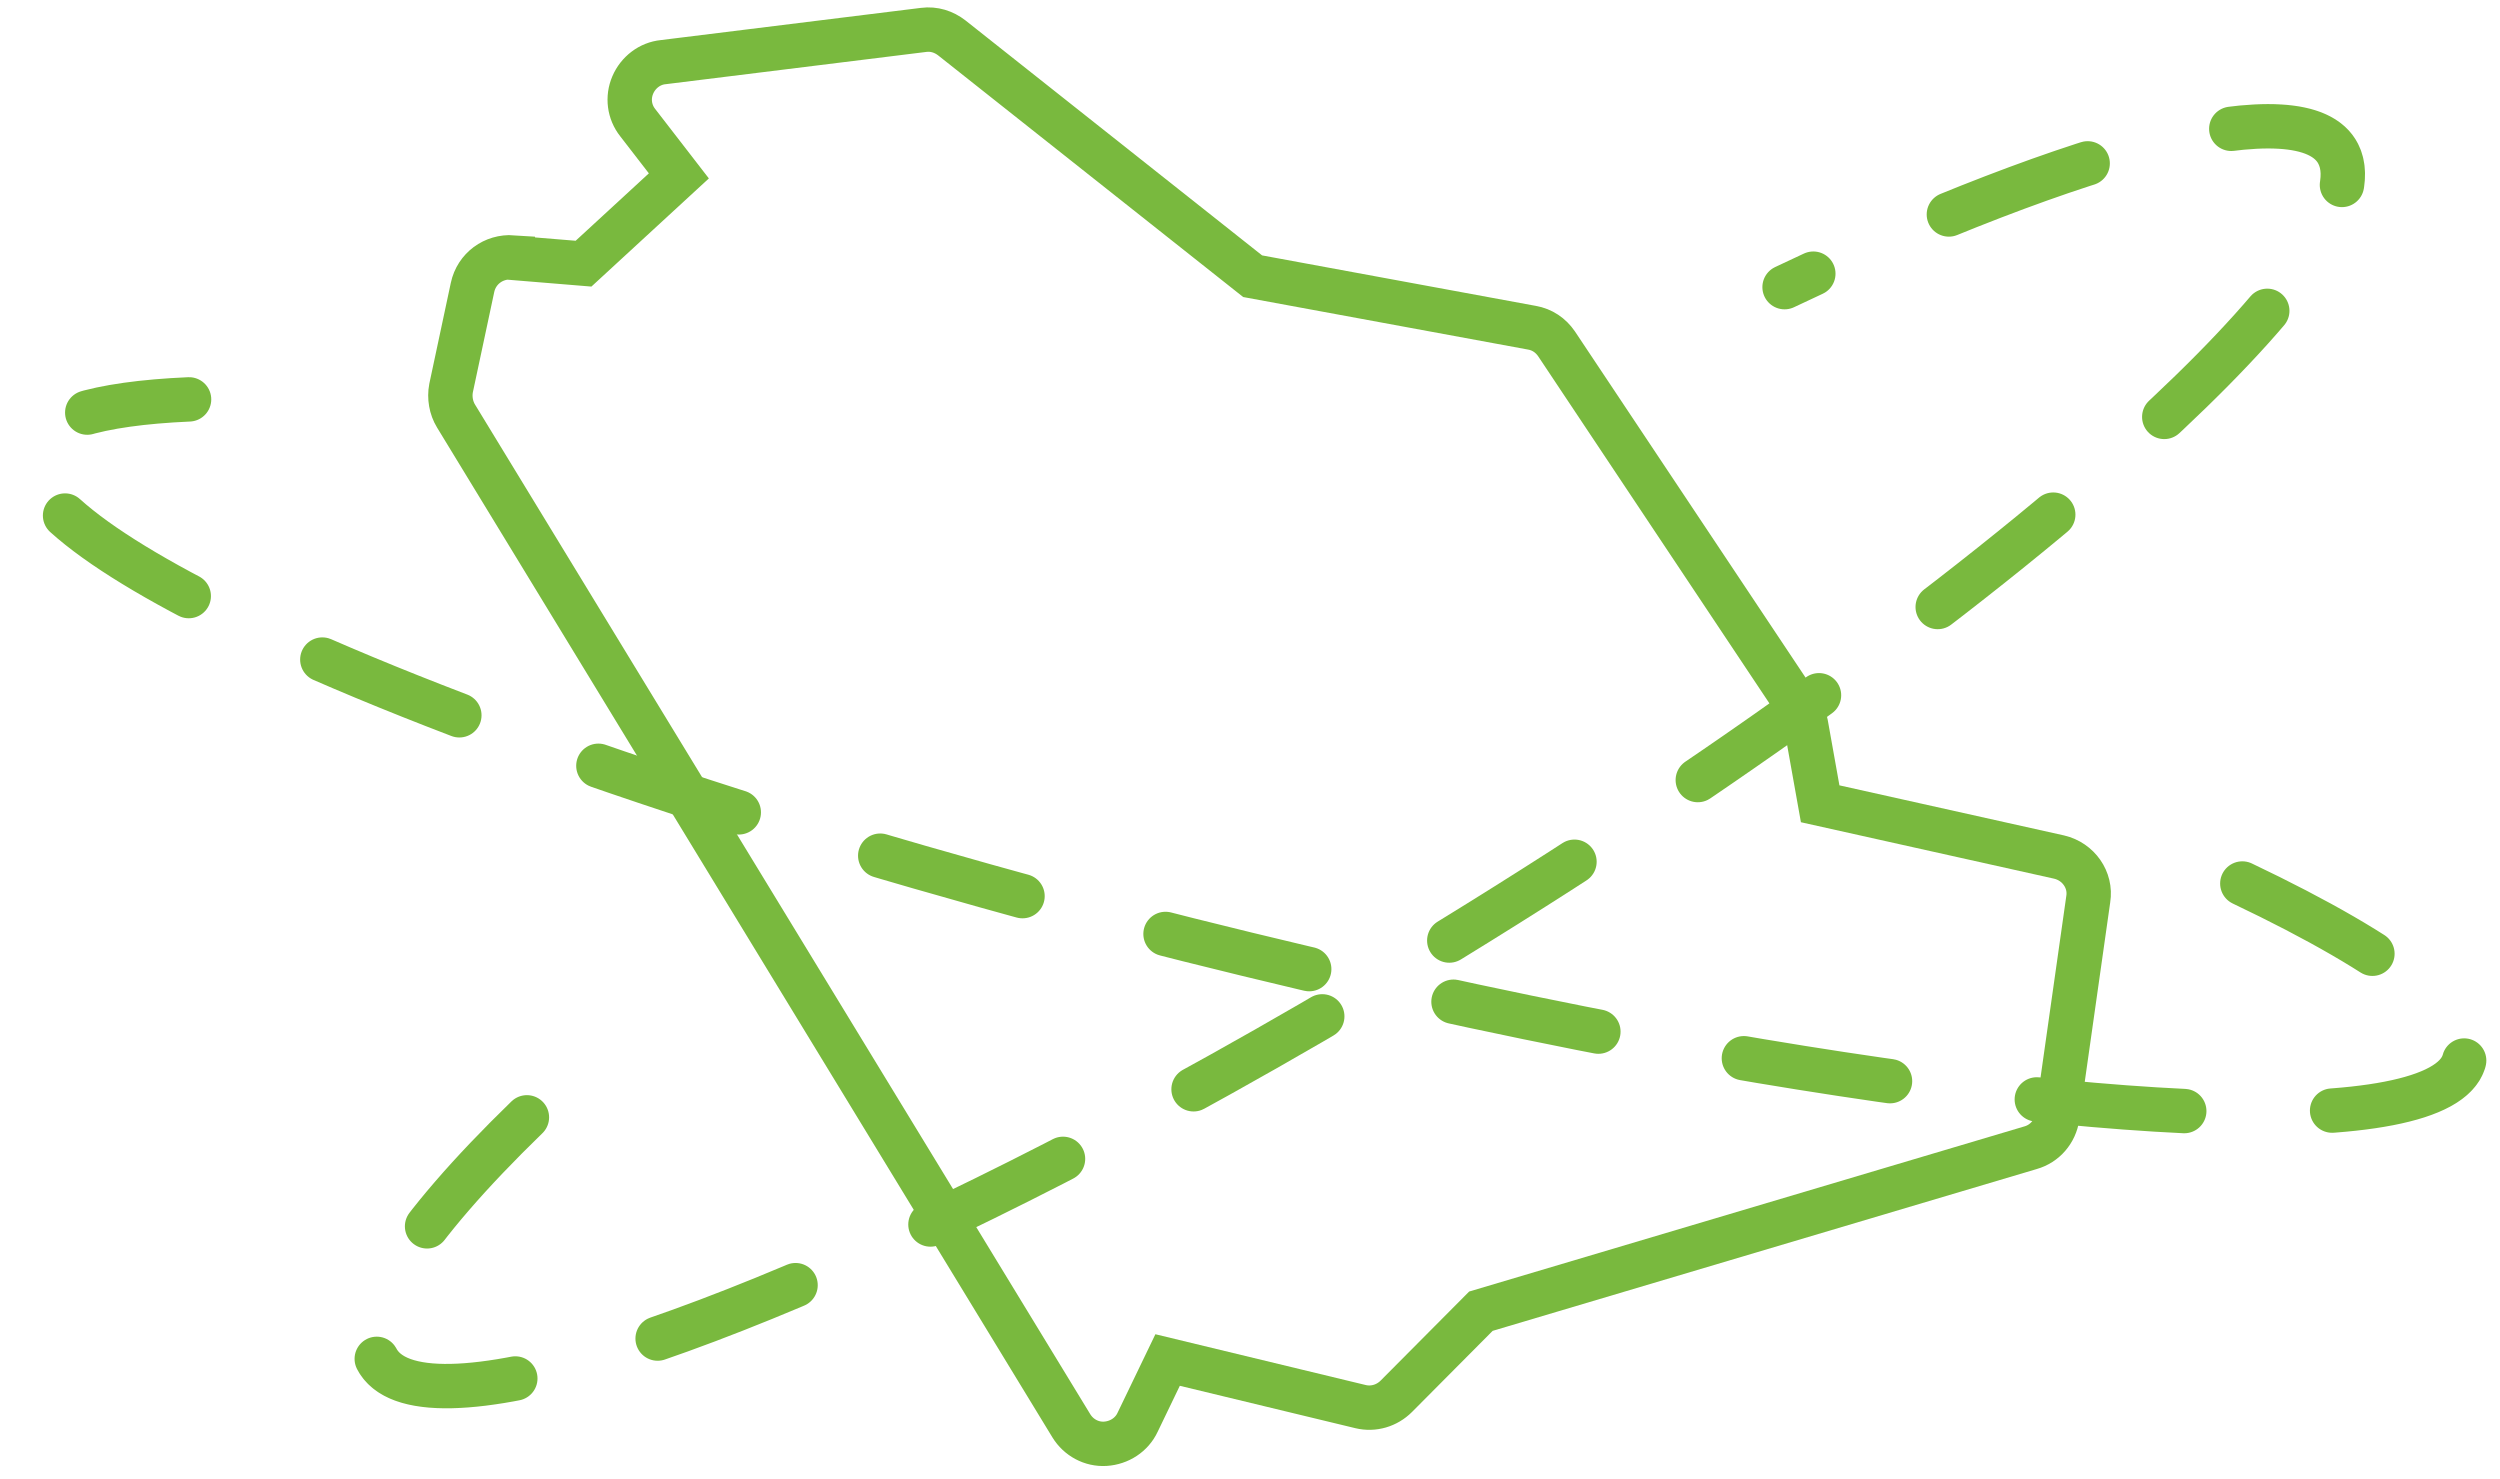
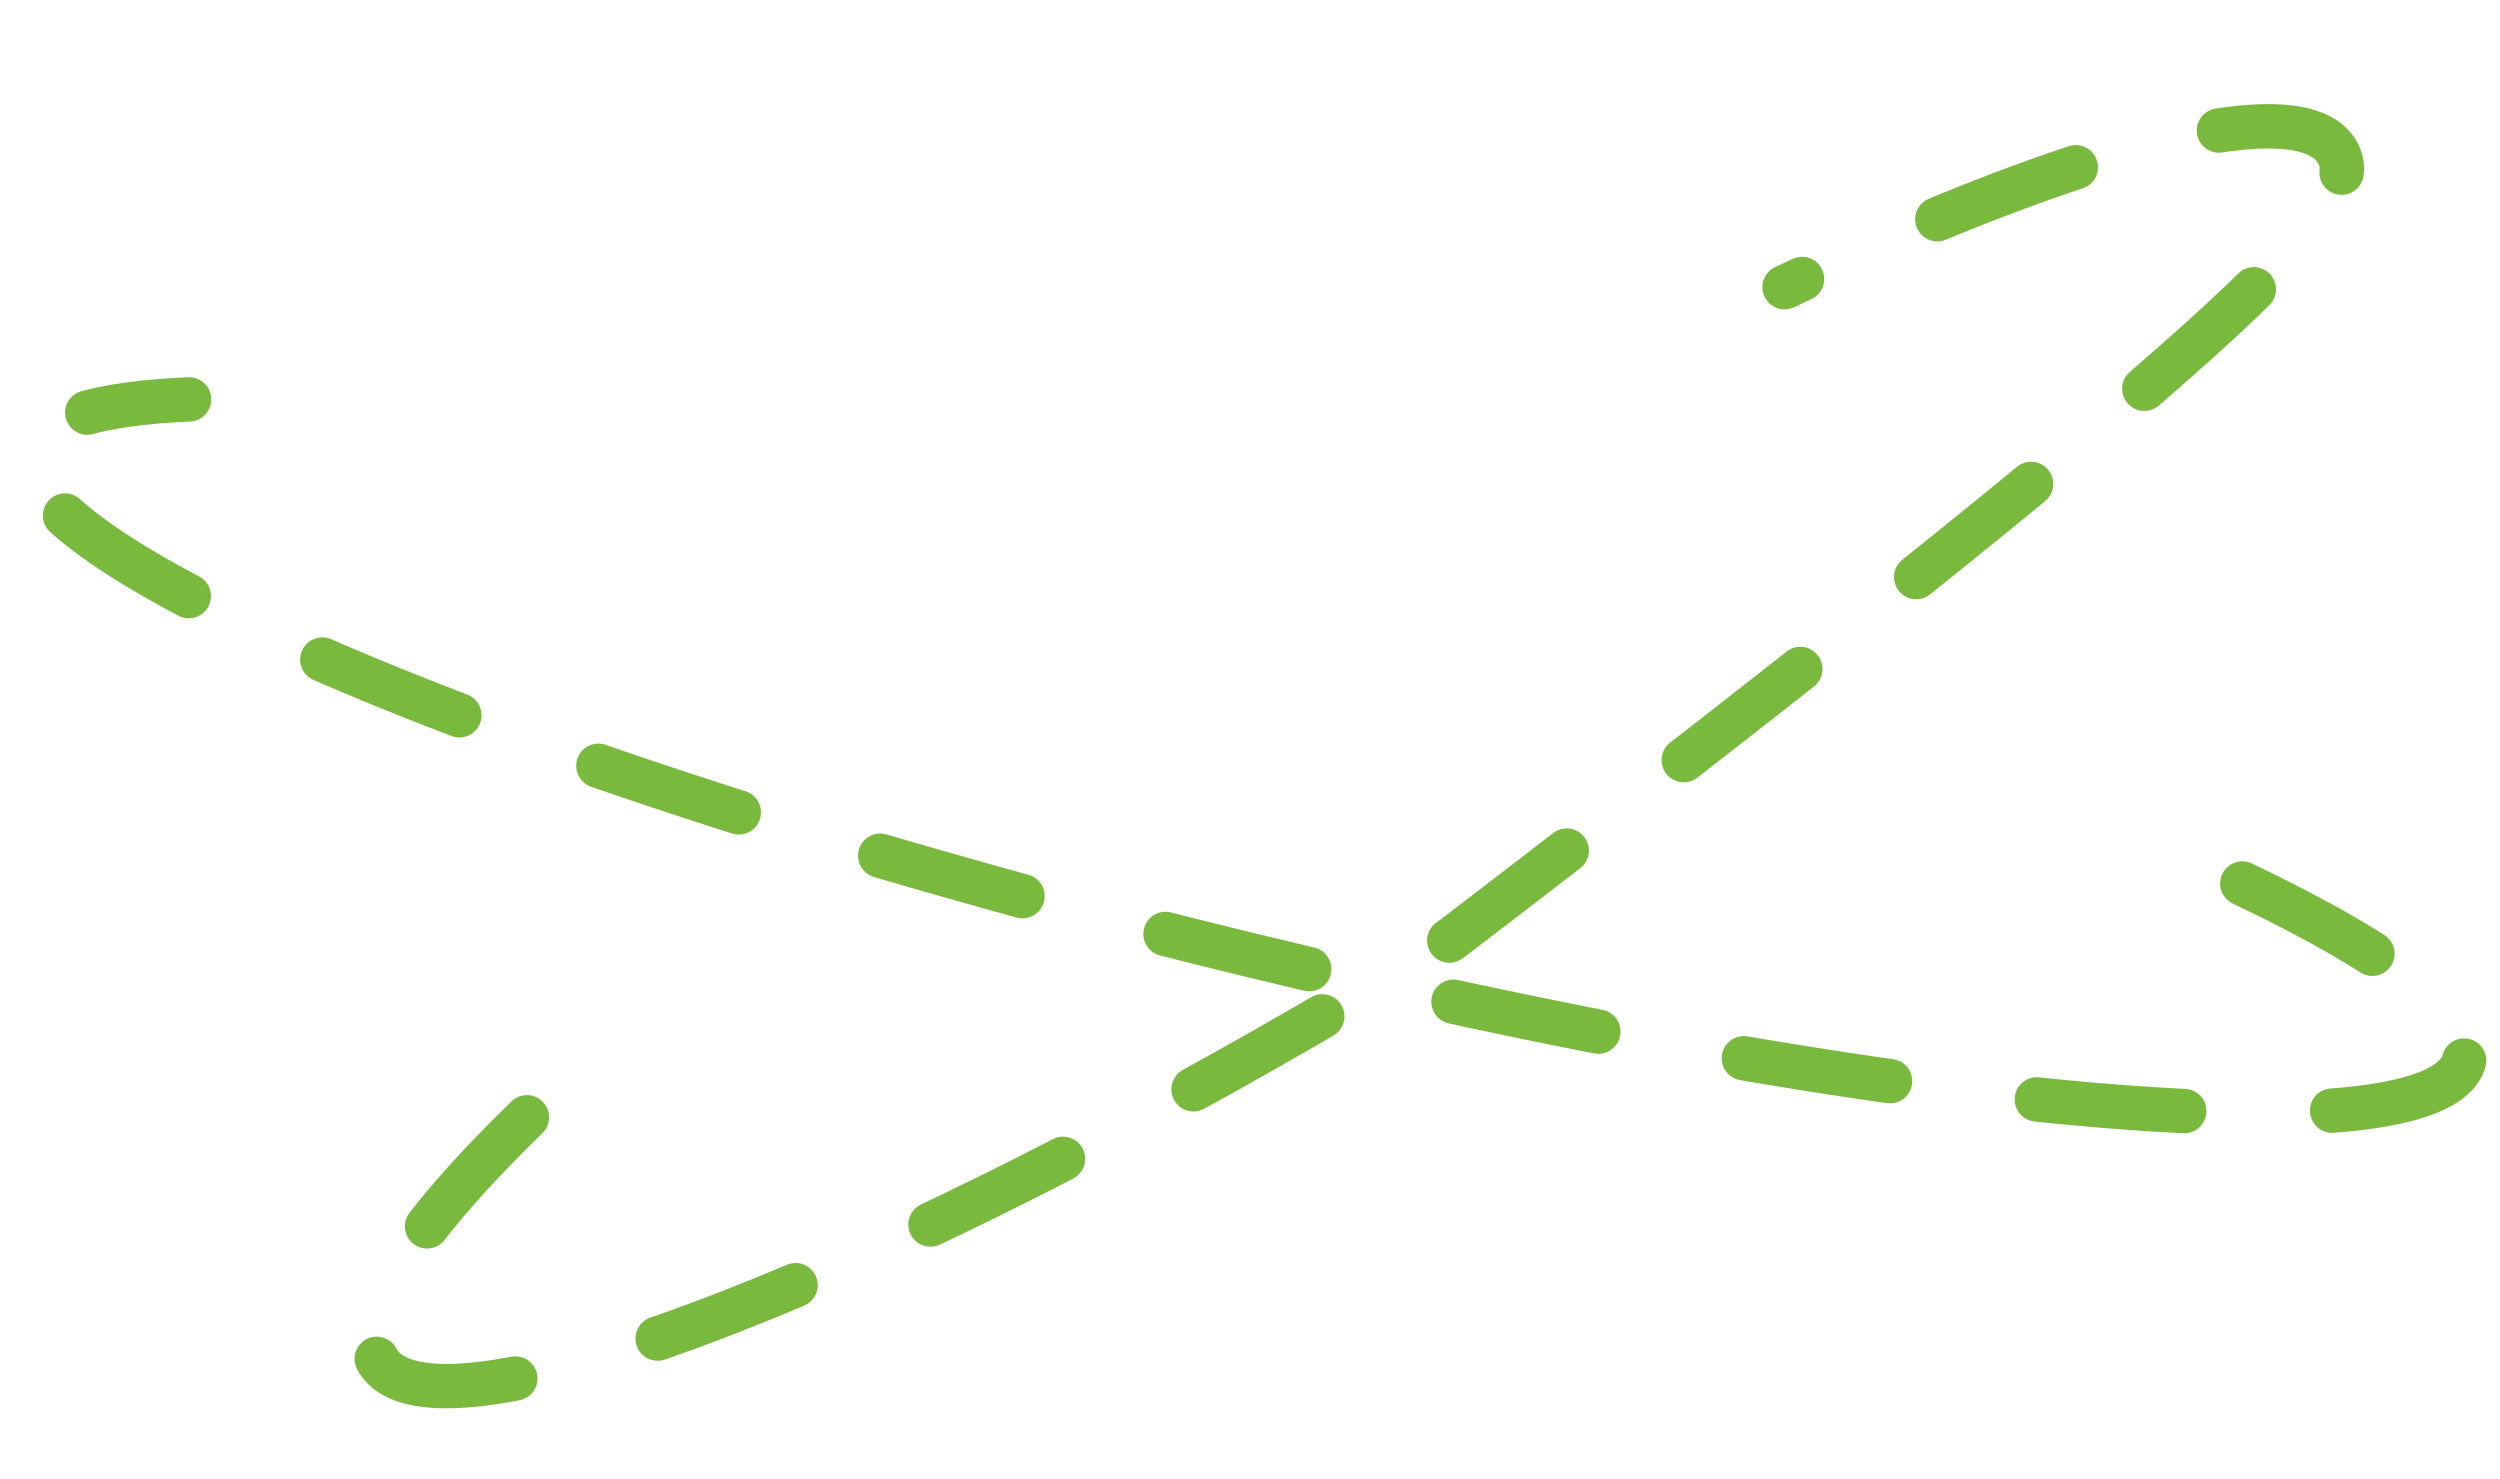
<svg xmlns="http://www.w3.org/2000/svg" width="169" height="100" viewBox="0 0 169 100" fill="none">
-   <path fill-rule="evenodd" clip-rule="evenodd" d="M34.666 17.431L39.447 17.824L45.891 11.89L43.108 8.288C42.533 7.561 42.412 6.592 42.775 5.745C43.138 4.897 43.925 4.291 44.832 4.201L62.441 2.021C63.137 1.93 63.803 2.142 64.347 2.566L84.679 18.672L103.558 22.154C104.254 22.275 104.829 22.668 105.222 23.243L121.681 47.948C121.863 48.251 122.014 48.553 122.075 48.916L123.043 54.336L139.199 57.938C140.5 58.241 141.378 59.483 141.166 60.784L139.078 75.498C138.927 76.497 138.231 77.314 137.263 77.587L100.109 88.637L94.391 94.389C93.755 95.025 92.848 95.298 91.97 95.086L78.93 91.937L76.903 96.145C76.51 96.993 75.663 97.538 74.725 97.599C73.787 97.659 72.909 97.175 72.425 96.388L30.824 28.118C30.491 27.573 30.37 26.876 30.491 26.241L31.943 19.429C32.216 18.157 33.365 17.31 34.666 17.4V17.431Z" stroke="#79B93E" stroke-width="3" stroke-miterlimit="10" />
-   <path d="M35.619 75.532C27.874 83.05 24.001 88.938 25.453 91.832C28.146 97.122 47.963 90.834 73.62 77.428C81.335 73.403 89.595 68.712 98.067 63.522C118.398 51.047 135.735 38.14 146.506 27.994C155.189 19.843 159.636 13.456 158.063 10.396C155.764 5.905 140.939 9.797 120.637 19.411" stroke="#79B93E" stroke-width="3" stroke-linecap="round" stroke-linejoin="round" stroke-dasharray="10 10" />
+   <path d="M35.619 75.532C27.874 83.05 24.001 88.938 25.453 91.832C28.146 97.122 47.963 90.834 73.62 77.428C81.335 73.403 89.595 68.712 98.067 63.522C155.189 19.843 159.636 13.456 158.063 10.396C155.764 5.905 140.939 9.797 120.637 19.411" stroke="#79B93E" stroke-width="3" stroke-linecap="round" stroke-linejoin="round" stroke-dasharray="10 10" />
  <path d="M151.581 59.725C161.826 64.599 167.476 68.898 166.557 71.774C164.889 77.072 141.711 76.103 110.431 70.2C101.037 68.414 90.894 66.173 80.377 63.539C55.156 57.182 33.135 49.825 18.942 43.316C7.505 38.108 1.141 33.476 2.094 30.419C2.74 28.39 6.552 27.27 12.781 26.998" stroke="#79B93E" stroke-width="3" stroke-linecap="round" stroke-linejoin="round" stroke-dasharray="10 10" />
</svg>